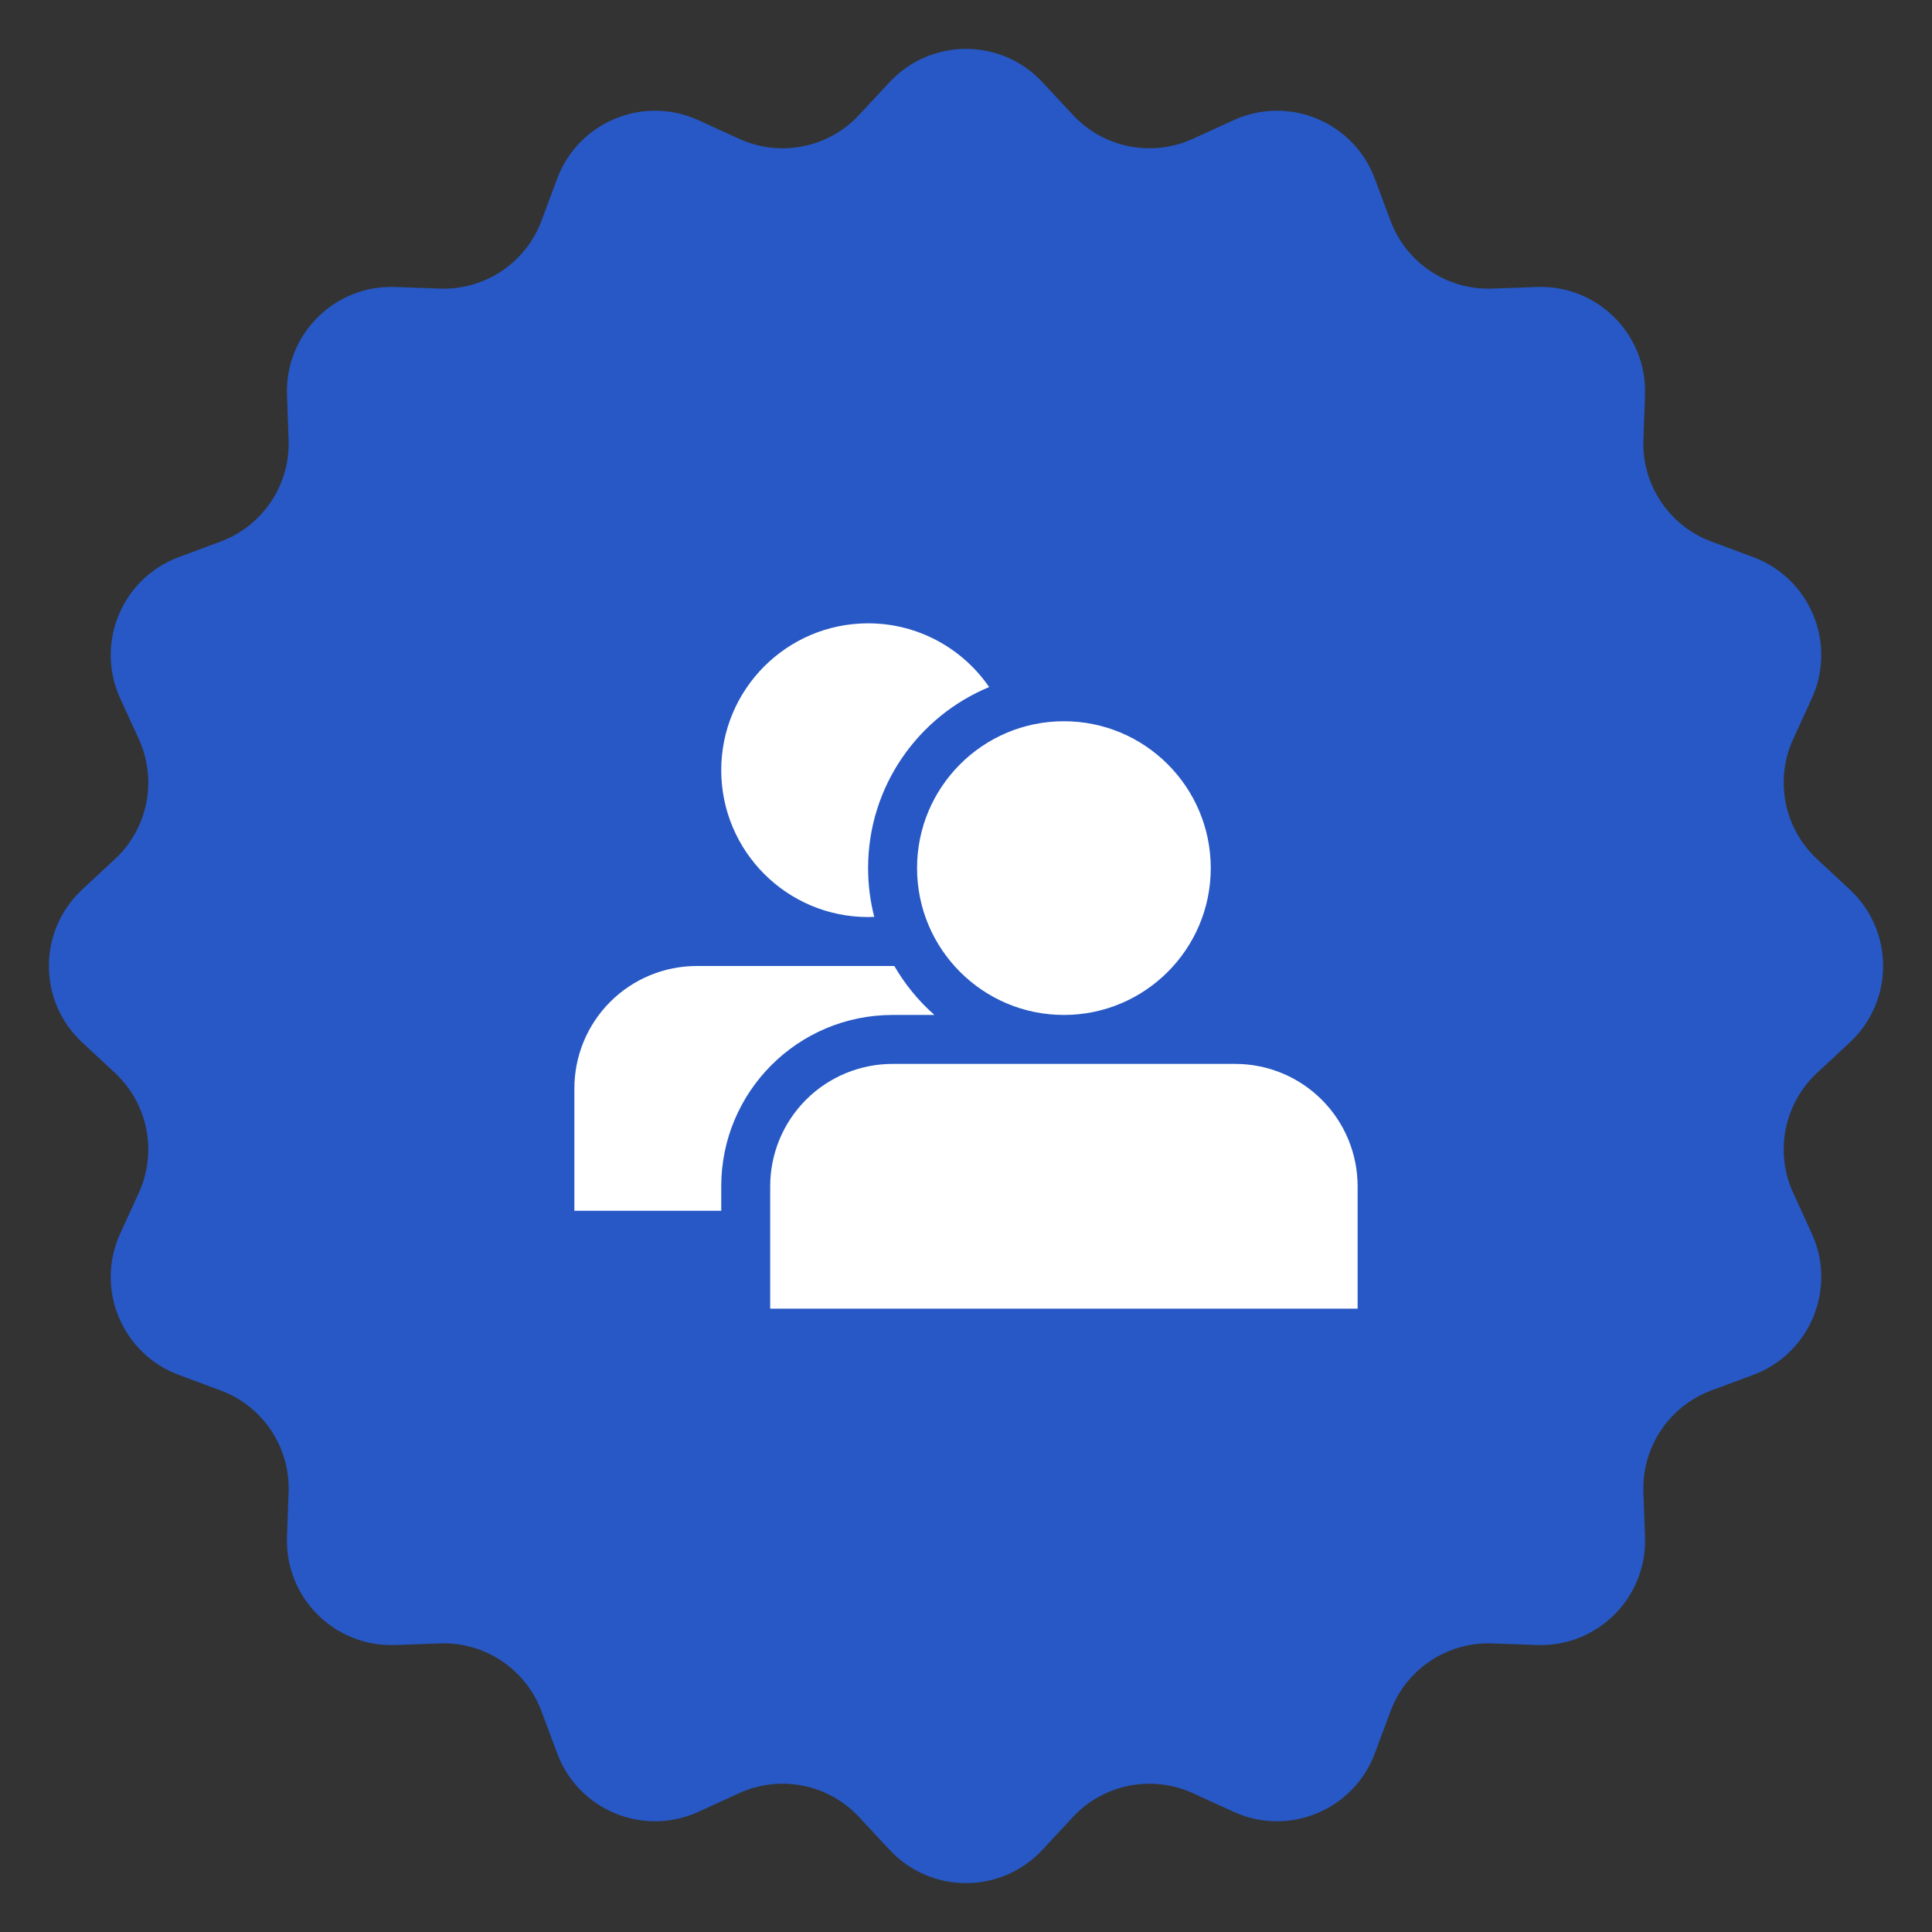
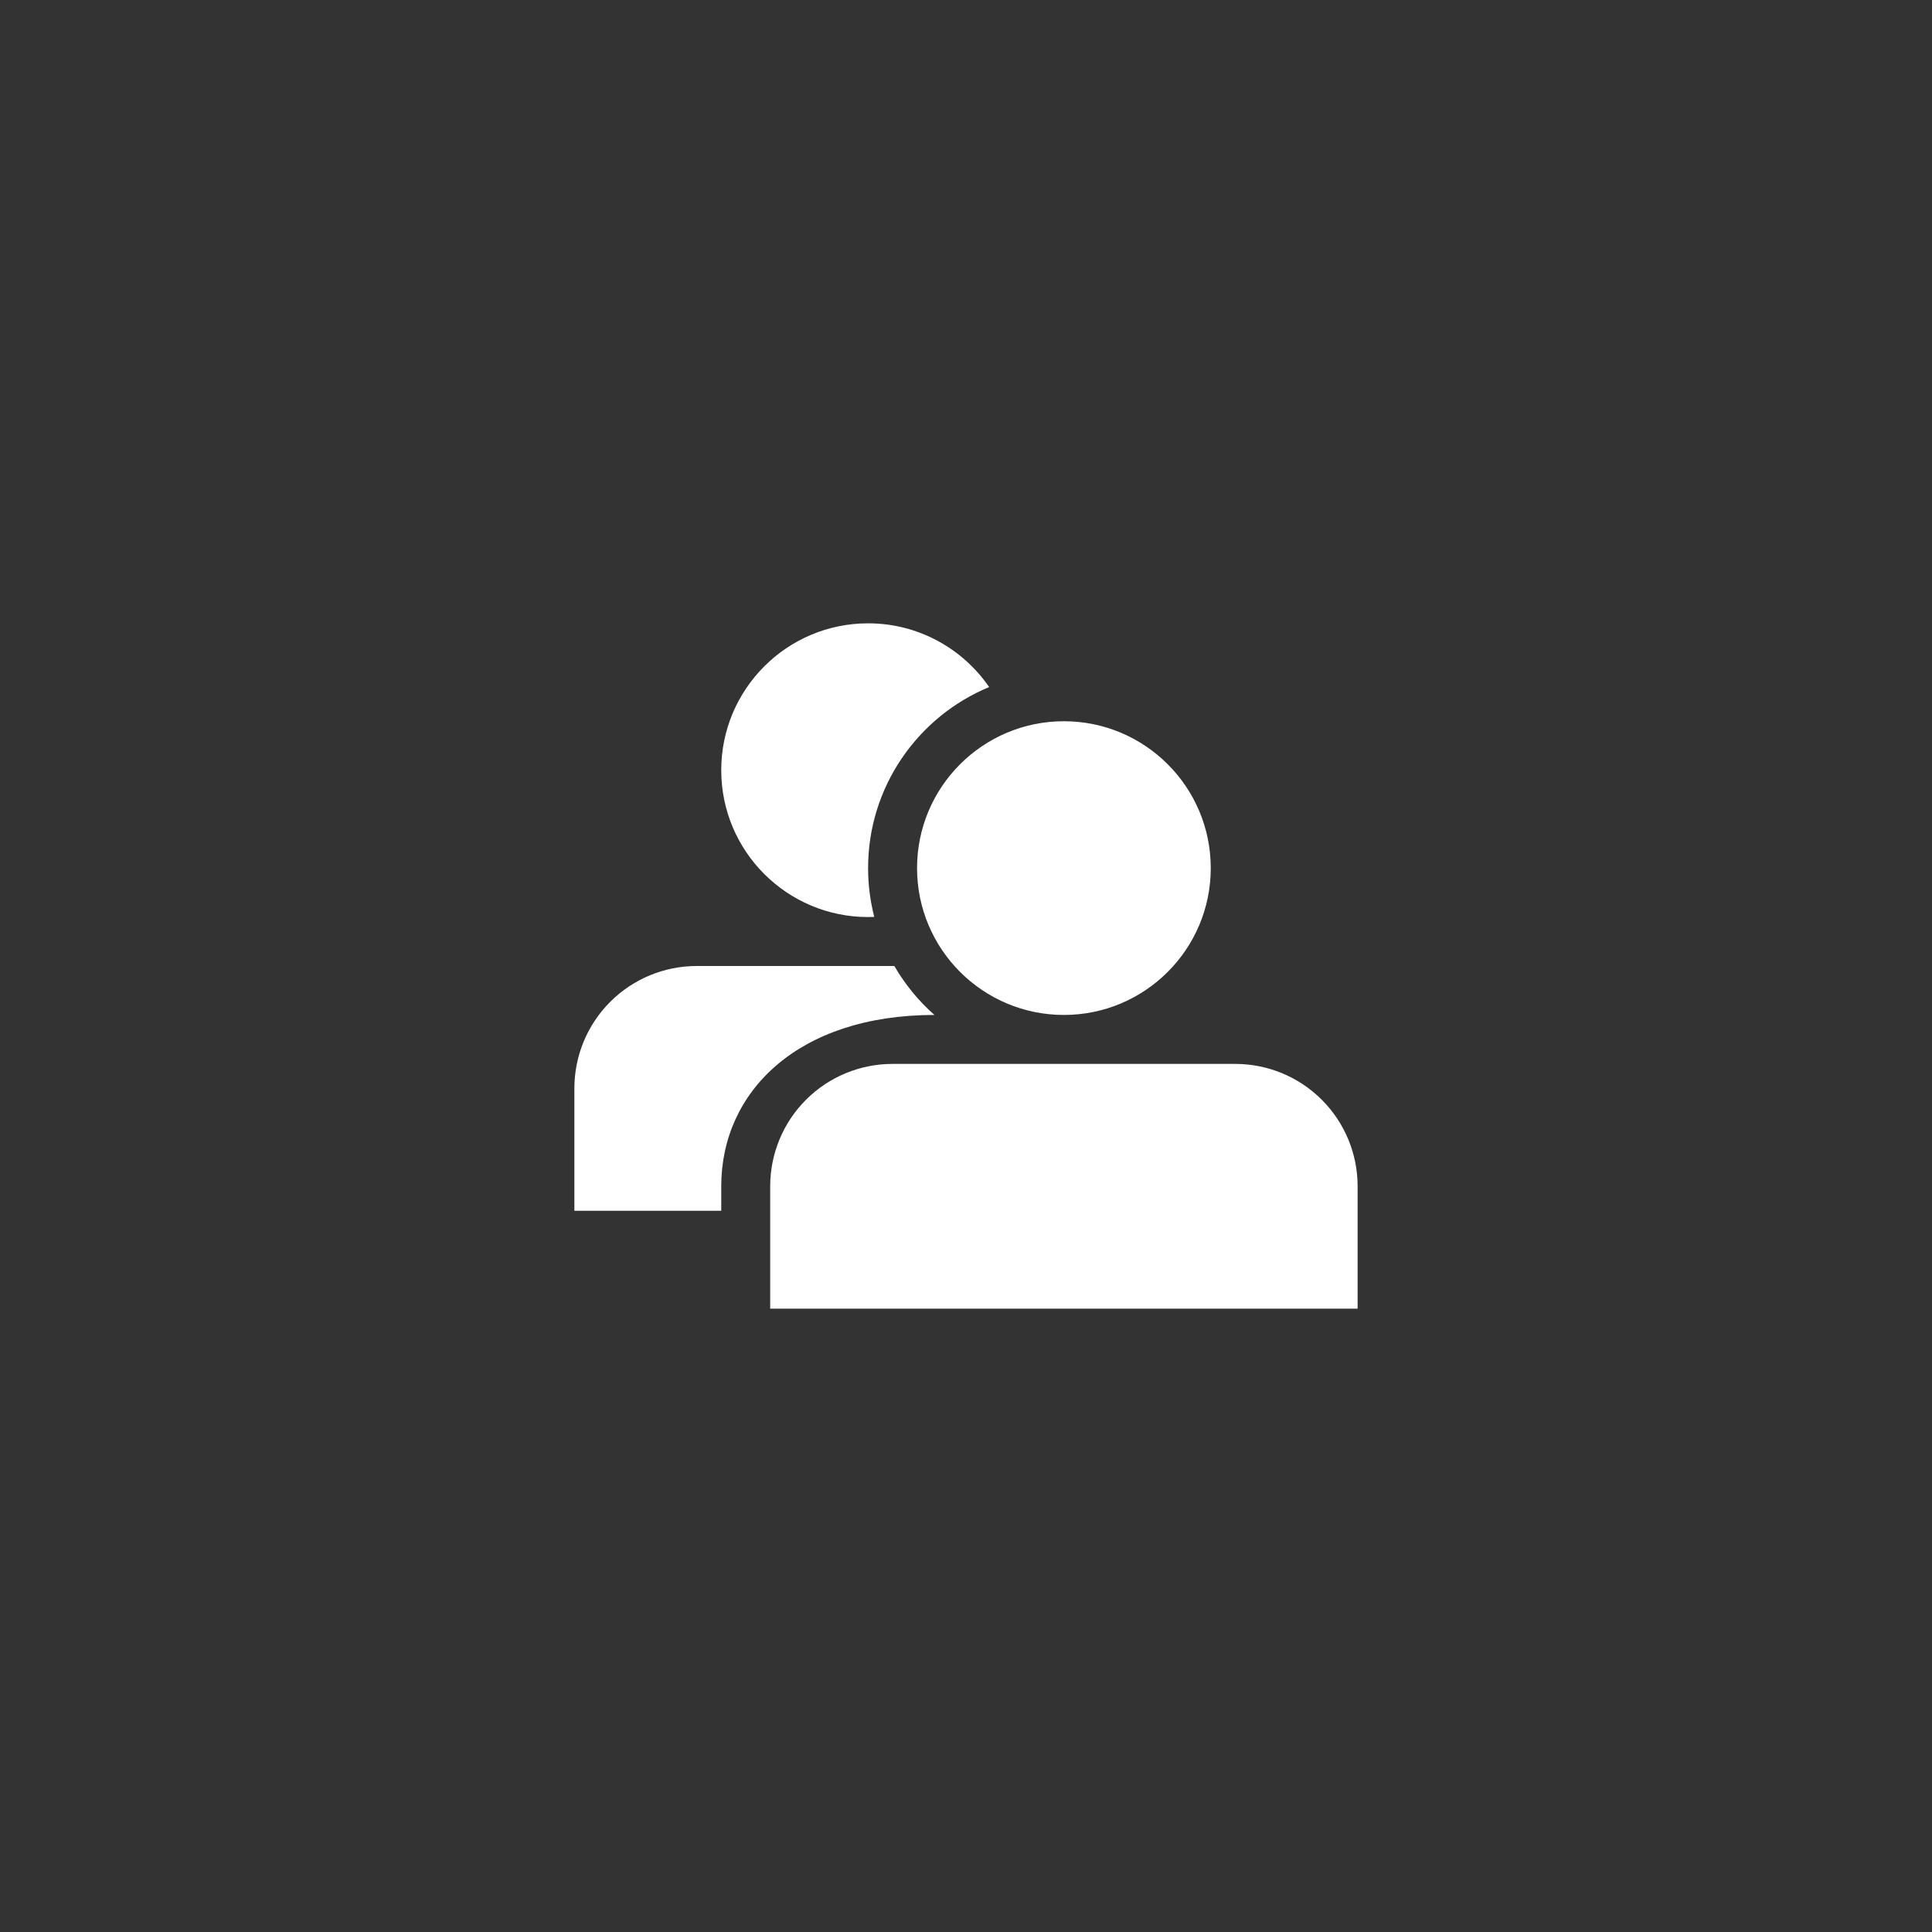
<svg xmlns="http://www.w3.org/2000/svg" width="74" height="74" viewBox="0 0 74 74" fill="none">
  <rect x="0" y="0" width="74" height="74" fill="#333333" stroke="none" />
-   <path d="M34.072 3.148C35.654 1.447 38.346 1.447 39.928 3.148L41.097 4.404C42.271 5.666 44.121 6.034 45.689 5.317L47.249 4.604C49.361 3.638 51.849 4.669 52.66 6.845L53.259 8.453C53.861 10.068 55.429 11.116 57.152 11.054L58.866 10.992C61.188 10.908 63.092 12.812 63.008 15.134L62.946 16.848C62.884 18.57 63.932 20.139 65.547 20.741L67.155 21.34C69.331 22.151 70.362 24.639 69.396 26.751L68.683 28.311C67.966 29.879 68.334 31.729 69.596 32.903L70.852 34.072C72.553 35.654 72.553 38.346 70.852 39.928L69.596 41.097C68.334 42.271 67.966 44.121 68.683 45.689L69.396 47.249C70.362 49.361 69.331 51.849 67.155 52.66L65.547 53.259C63.932 53.861 62.884 55.429 62.946 57.152L63.008 58.866C63.092 61.188 61.188 63.092 58.866 63.008L57.152 62.946C55.429 62.884 53.861 63.932 53.259 65.547L52.66 67.155C51.849 69.331 49.361 70.362 47.249 69.396L45.689 68.683C44.121 67.966 42.271 68.334 41.097 69.596L39.928 70.852C38.346 72.553 35.654 72.553 34.072 70.852L32.903 69.596C31.729 68.334 29.879 67.966 28.311 68.683L26.751 69.396C24.639 70.362 22.151 69.331 21.34 67.155L20.741 65.547C20.139 63.932 18.57 62.884 16.848 62.946L15.134 63.008C12.812 63.092 10.908 61.188 10.992 58.866L11.054 57.152C11.116 55.429 10.068 53.861 8.453 53.259L6.845 52.66C4.669 51.849 3.638 49.361 4.604 47.249L5.317 45.689C6.034 44.121 5.666 42.271 4.404 41.097L3.148 39.928C1.447 38.346 1.447 35.654 3.148 34.072L4.404 32.903C5.666 31.729 6.034 29.879 5.317 28.311L4.604 26.751C3.638 24.639 4.669 22.151 6.845 21.34L8.453 20.741C10.068 20.139 11.116 18.57 11.054 16.848L10.992 15.134C10.908 12.812 12.812 10.908 15.134 10.992L16.848 11.054C18.57 11.116 20.139 10.068 20.741 8.453L21.34 6.845C22.151 4.669 24.639 3.638 26.751 4.604L28.311 5.317C29.879 6.034 31.729 5.666 32.903 4.404L34.072 3.148Z" fill="#2758C5" />
  <g clip-path="url(#clip0_364_118)">
-     <path d="M52 45.438C52 44.194 51.507 43.002 50.627 42.123C49.748 41.243 48.556 40.75 47.312 40.75C43.463 40.75 38.037 40.75 34.188 40.75C32.944 40.75 31.752 41.243 30.872 42.123C29.993 43.002 29.5 44.194 29.5 45.438C29.5 48.526 29.5 50.125 29.5 50.125H52C52 50.125 52 48.526 52 45.438ZM27.625 46.375H22C22 46.375 22 44.776 22 41.688C22 40.444 22.493 39.252 23.372 38.373C24.252 37.493 25.444 37 26.688 37H34.255C34.664 37.705 35.183 38.339 35.791 38.875H34.188C30.563 38.875 27.625 41.813 27.625 45.438V46.375ZM40.75 27.625C43.855 27.625 46.375 30.145 46.375 33.25C46.375 36.355 43.855 38.875 40.75 38.875C37.645 38.875 35.125 36.355 35.125 33.25C35.125 30.145 37.645 27.625 40.75 27.625ZM33.486 35.119C33.407 35.123 33.329 35.125 33.25 35.125C30.145 35.125 27.625 32.605 27.625 29.5C27.625 26.395 30.145 23.875 33.25 23.875C35.174 23.875 36.873 24.843 37.887 26.316C35.166 27.443 33.25 30.124 33.25 33.25C33.25 33.895 33.333 34.523 33.486 35.119Z" fill="white" />
+     <path d="M52 45.438C52 44.194 51.507 43.002 50.627 42.123C49.748 41.243 48.556 40.75 47.312 40.75C43.463 40.75 38.037 40.75 34.188 40.75C32.944 40.75 31.752 41.243 30.872 42.123C29.993 43.002 29.5 44.194 29.5 45.438C29.5 48.526 29.5 50.125 29.5 50.125H52C52 50.125 52 48.526 52 45.438ZM27.625 46.375H22C22 46.375 22 44.776 22 41.688C22 40.444 22.493 39.252 23.372 38.373C24.252 37.493 25.444 37 26.688 37H34.255C34.664 37.705 35.183 38.339 35.791 38.875C30.563 38.875 27.625 41.813 27.625 45.438V46.375ZM40.75 27.625C43.855 27.625 46.375 30.145 46.375 33.25C46.375 36.355 43.855 38.875 40.75 38.875C37.645 38.875 35.125 36.355 35.125 33.25C35.125 30.145 37.645 27.625 40.75 27.625ZM33.486 35.119C33.407 35.123 33.329 35.125 33.25 35.125C30.145 35.125 27.625 32.605 27.625 29.5C27.625 26.395 30.145 23.875 33.25 23.875C35.174 23.875 36.873 24.843 37.887 26.316C35.166 27.443 33.25 30.124 33.25 33.25C33.25 33.895 33.333 34.523 33.486 35.119Z" fill="white" />
  </g>
  <defs>
    <clipPath id="clip0_364_118">
      <rect width="30" height="30" fill="white" transform="translate(22 22)" />
    </clipPath>
  </defs>
</svg>